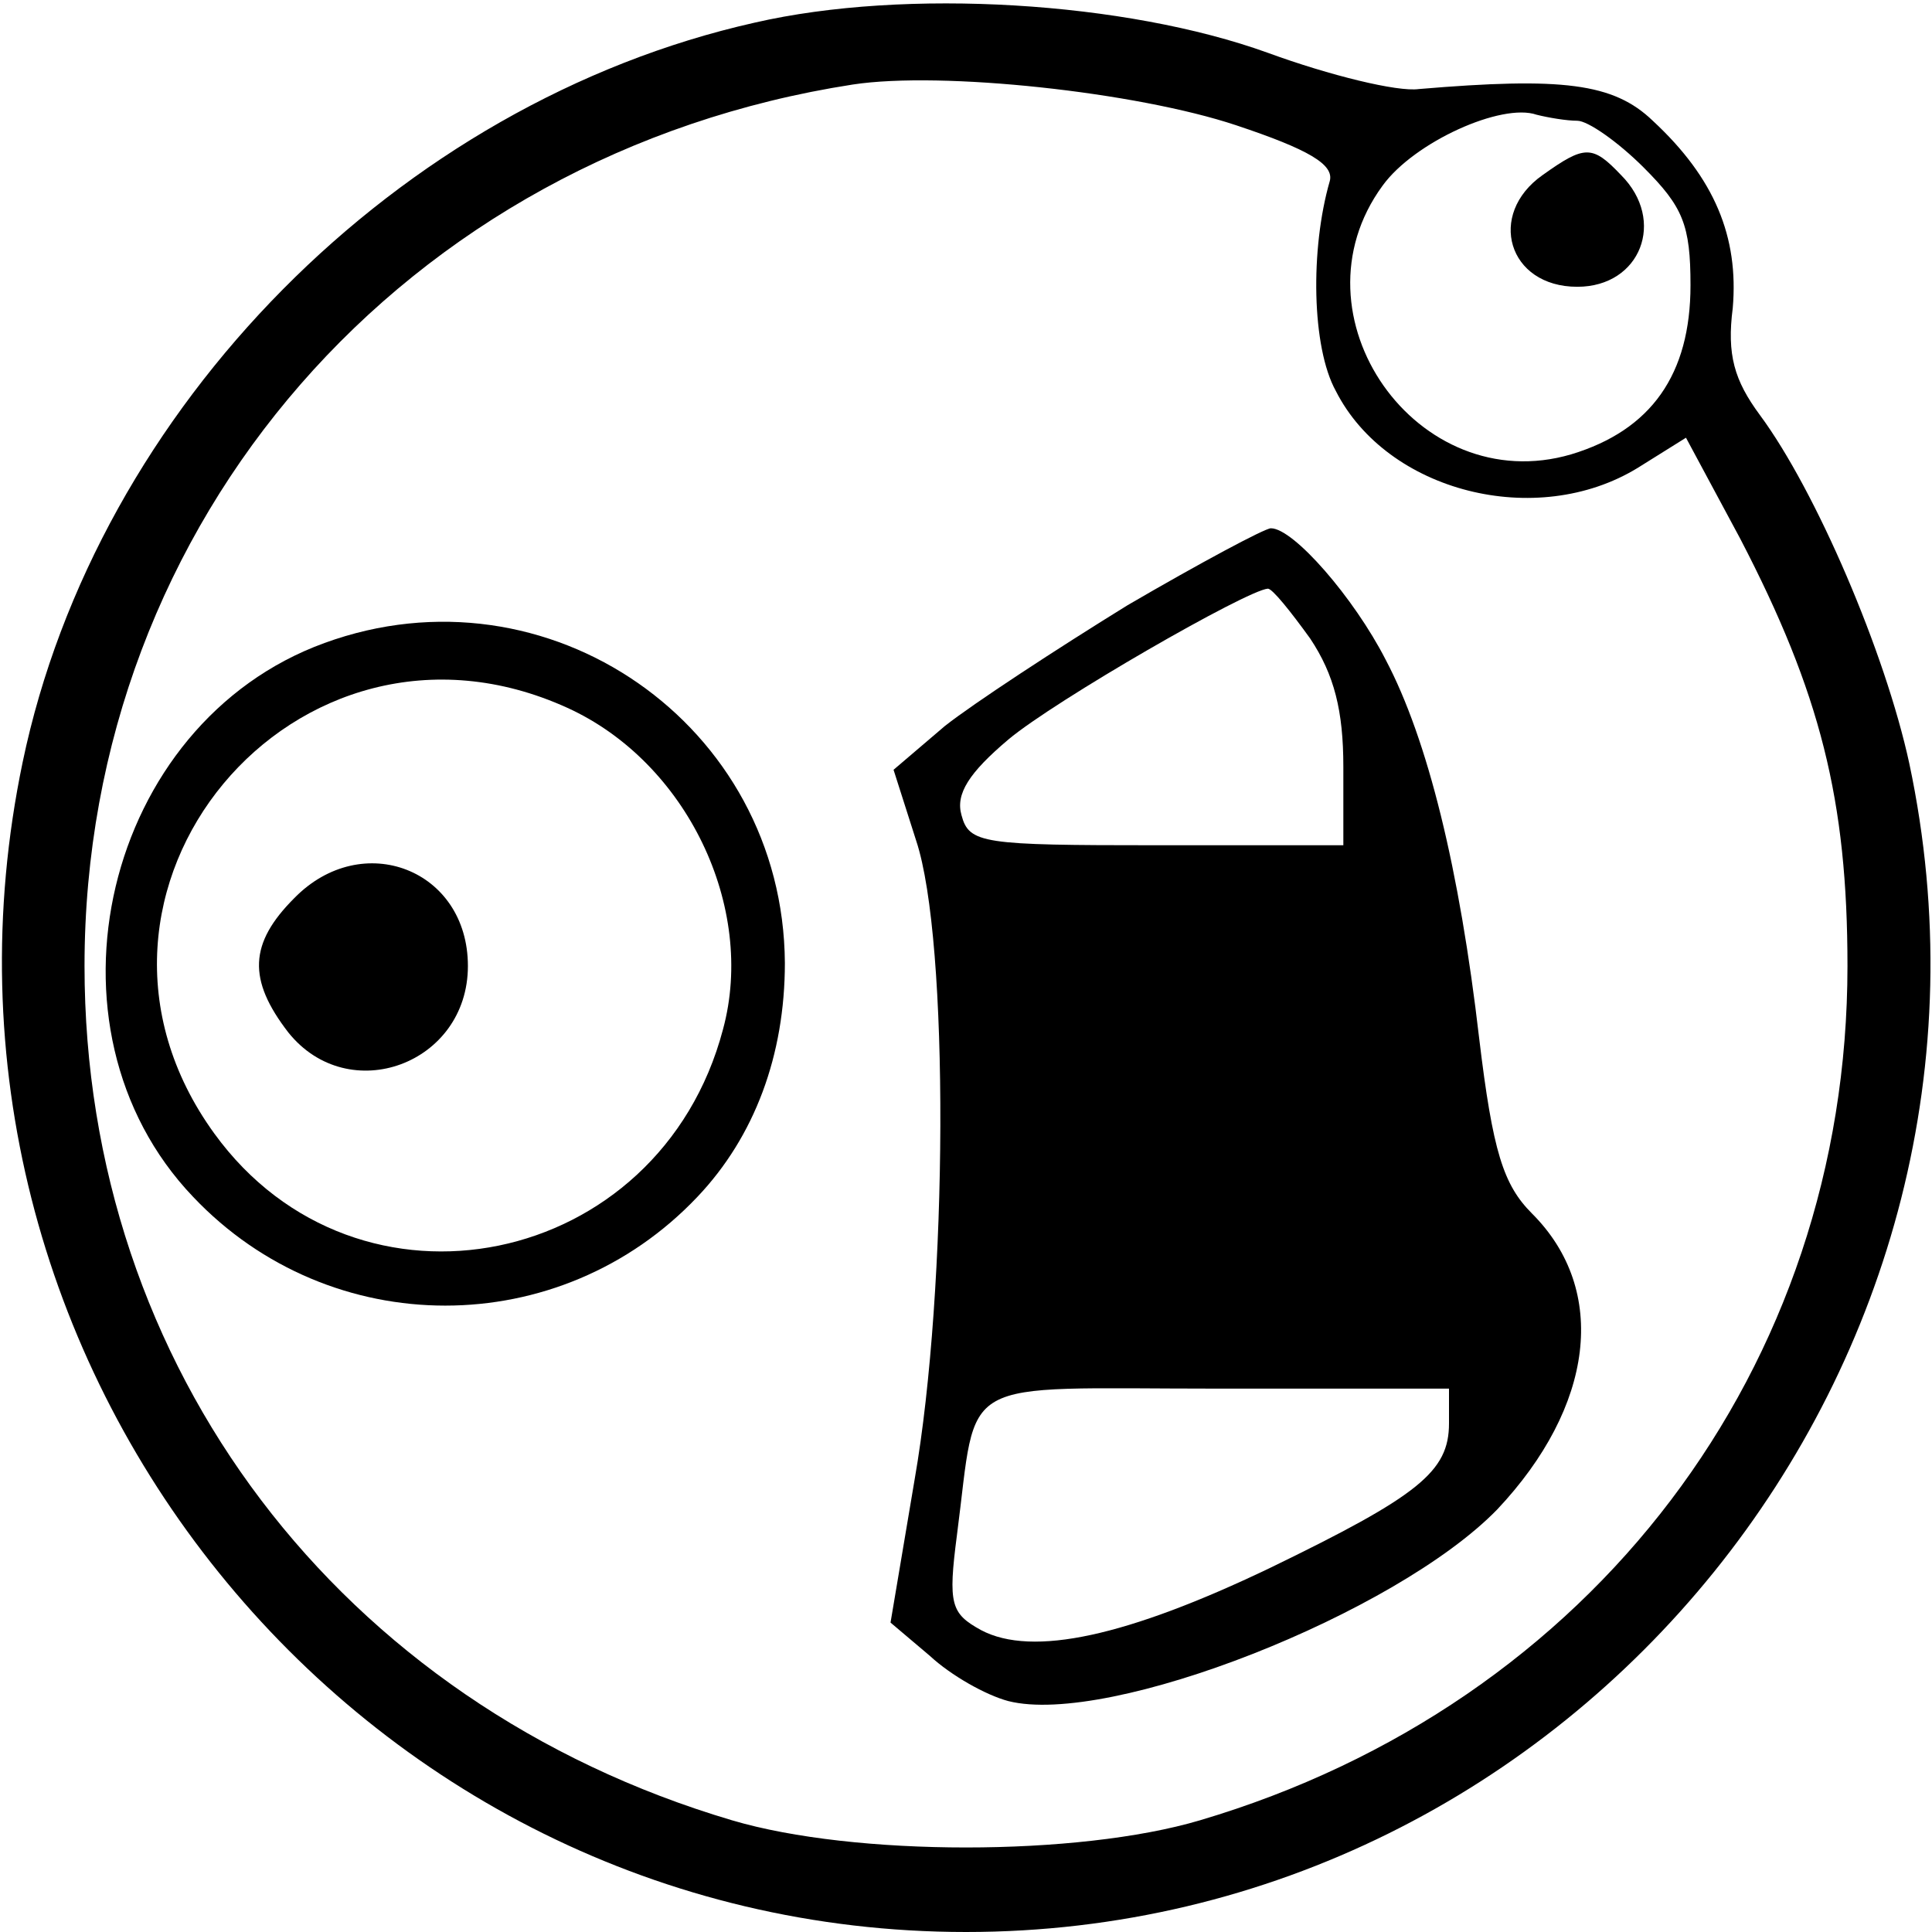
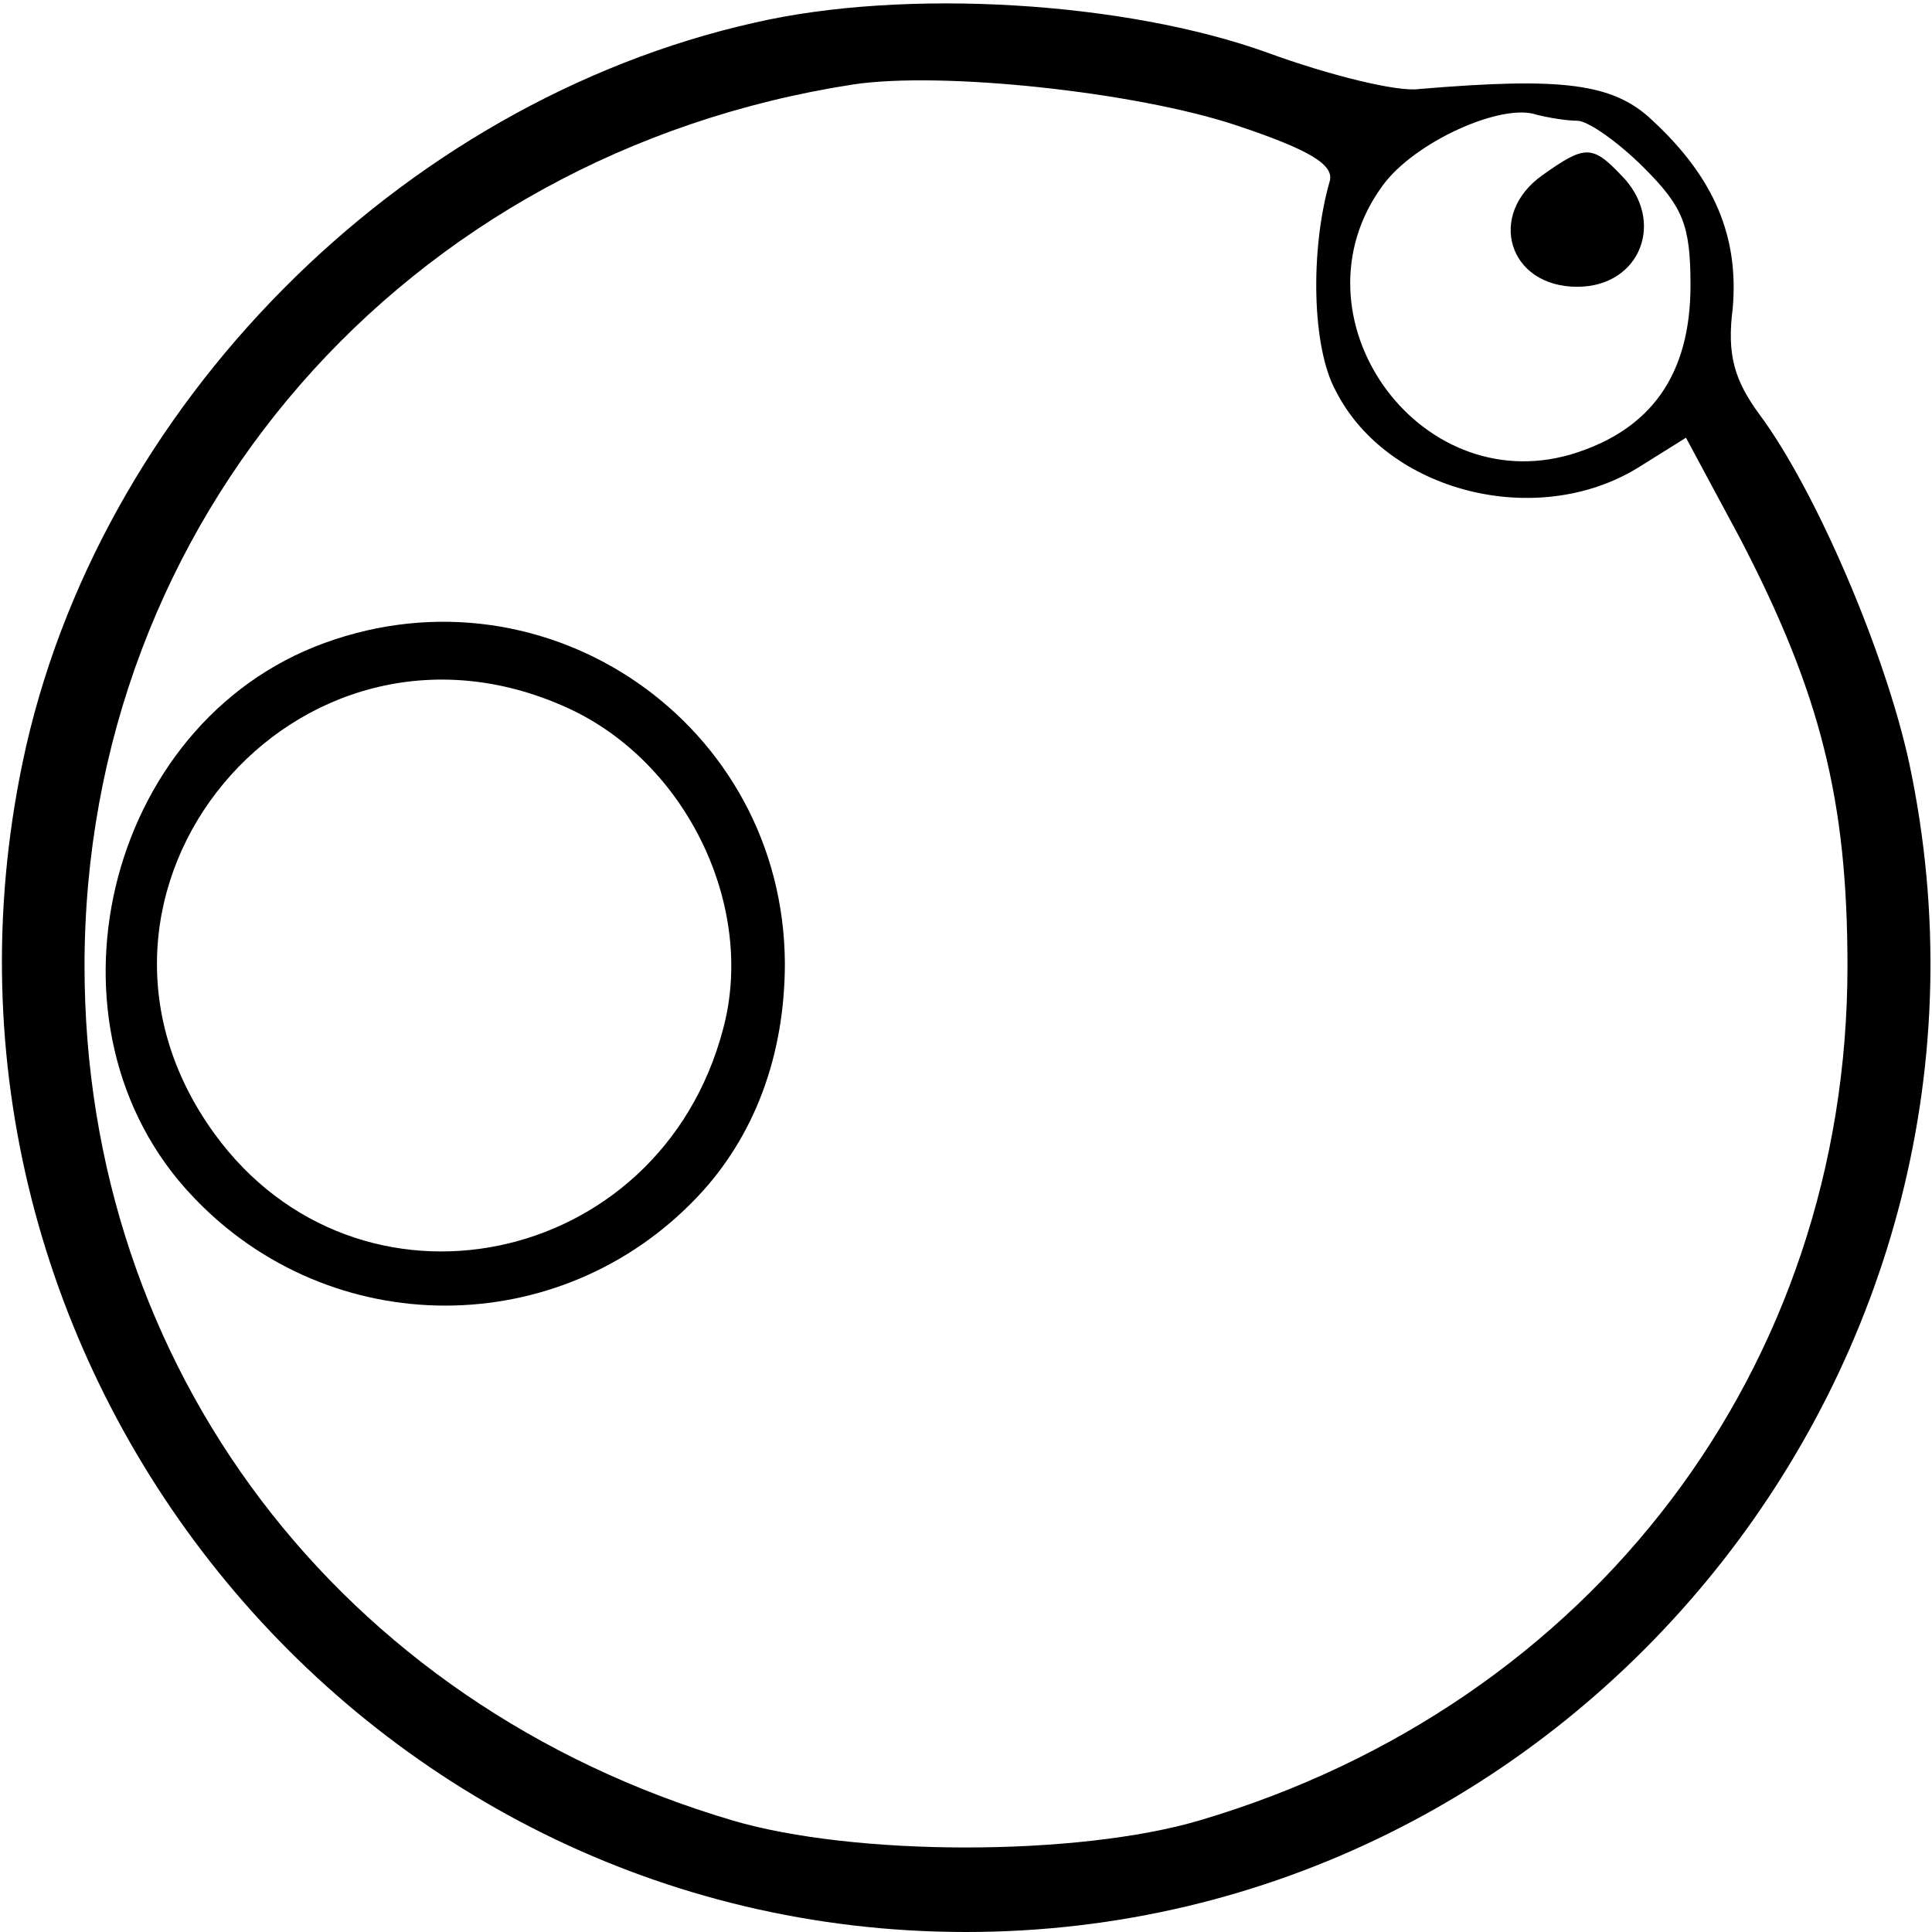
<svg xmlns="http://www.w3.org/2000/svg" version="1.0" width="128pt" height="128pt" viewBox="0 0 128 128" preserveAspectRatio="xMidYMid meet">
  <g transform="translate(0,128) scale(0.1,-0.1)" fill="#000000" stroke="none">
    <path d="M500 1265 c-236 -53 -436 -255 -485 -490 -83 -398 221 -775 625 -775 404 0 709 378 625 774 -16 74 -62 181 -99 231 -17 23 -22 40 -18 71 4 47 -12 86 -53 124 -26 25 -60 29 -155 21 -14 -2 -59 9 -100 24 -94 34 -240 43 -340 20z m319 -68 c48 -16 65 -26 62 -37 -13 -45 -12 -110 4 -139 34 -67 133 -92 200 -51 l32 20 36 -67 c53 -102 71 -173 71 -283 0 -266 -169 -489 -429 -566 -81 -24 -229 -24 -310 0 -260 77 -429 300 -429 566 0 295 212 538 509 584 59 9 188 -5 254 -27z m226 3 c7 0 27 -14 44 -31 26 -26 31 -38 31 -78 0 -59 -26 -96 -79 -112 -102 -30 -188 92 -125 178 21 29 79 55 102 47 8 -2 20 -4 27 -4z" />
-     <path d="M747 879 c-47 -29 -102 -65 -121 -80 l-34 -29 15 -47 c22 -66 21 -297 -1 -423 l-16 -95 26 -22 c14 -13 37 -26 52 -30 67 -17 257 58 324 127 64 68 74 145 23 196 -19 19 -26 41 -35 116 -13 112 -34 198 -62 251 -21 41 -61 87 -76 87 -4 0 -47 -23 -95 -51z m121 -22 c16 -24 22 -48 22 -85 l0 -52 -124 0 c-115 0 -124 1 -129 20 -4 14 5 28 31 50 31 26 158 99 172 100 3 0 15 -15 28 -33z m92 -520 c0 -32 -20 -48 -119 -96 -94 -45 -157 -59 -191 -41 -20 11 -22 17 -16 63 14 107 -3 97 172 97 l154 0 0 -23z" />
    <path d="M215 854 c-146 -53 -194 -255 -87 -367 91 -96 243 -96 334 0 38 40 58 94 58 155 -1 158 -157 266 -305 212z m161 -43 c79 -36 125 -132 103 -213 -42 -159 -242 -200 -337 -69 -116 160 54 364 234 282z" />
-     <path d="M195 685 c-30 -30 -31 -54 -4 -89 40 -50 119 -21 119 44 0 64 -70 91 -115 45z" />
-     <path d="M1022 1164 c-37 -26 -23 -74 23 -74 42 0 59 44 29 74 -19 20 -24 20 -52 0z" />
+     <path d="M1022 1164 c-37 -26 -23 -74 23 -74 42 0 59 44 29 74 -19 20 -24 20 -52 0" />
  </g>
</svg>